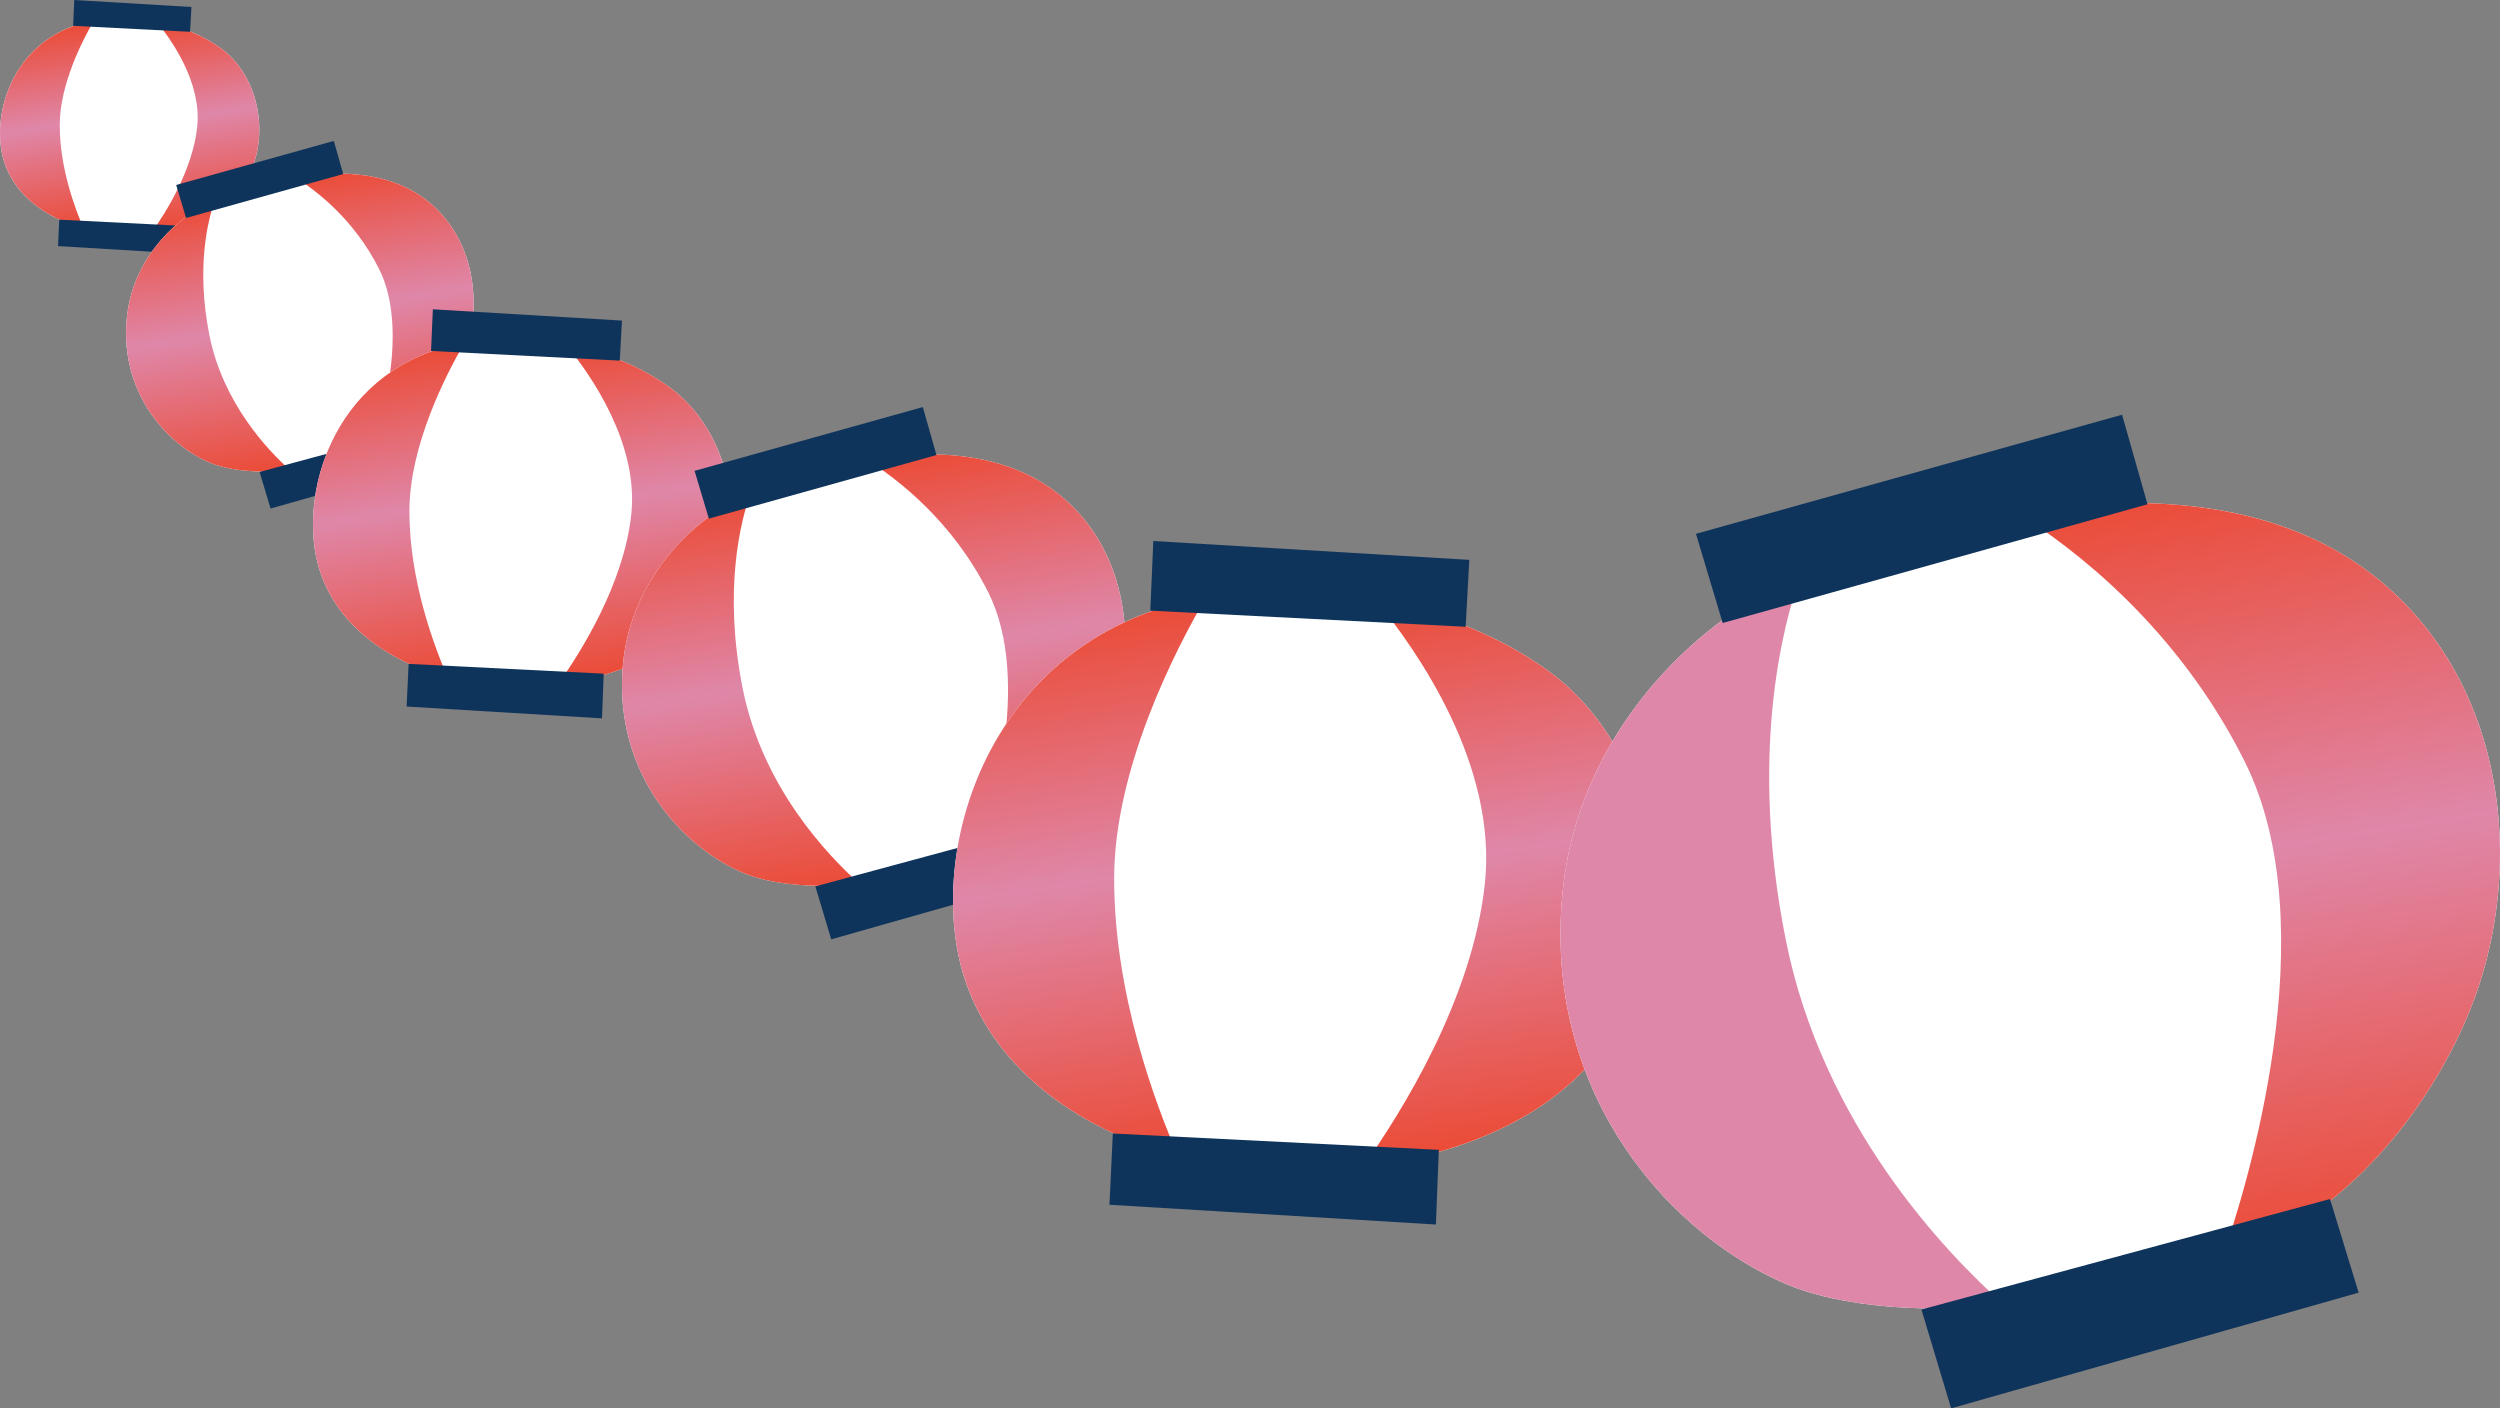
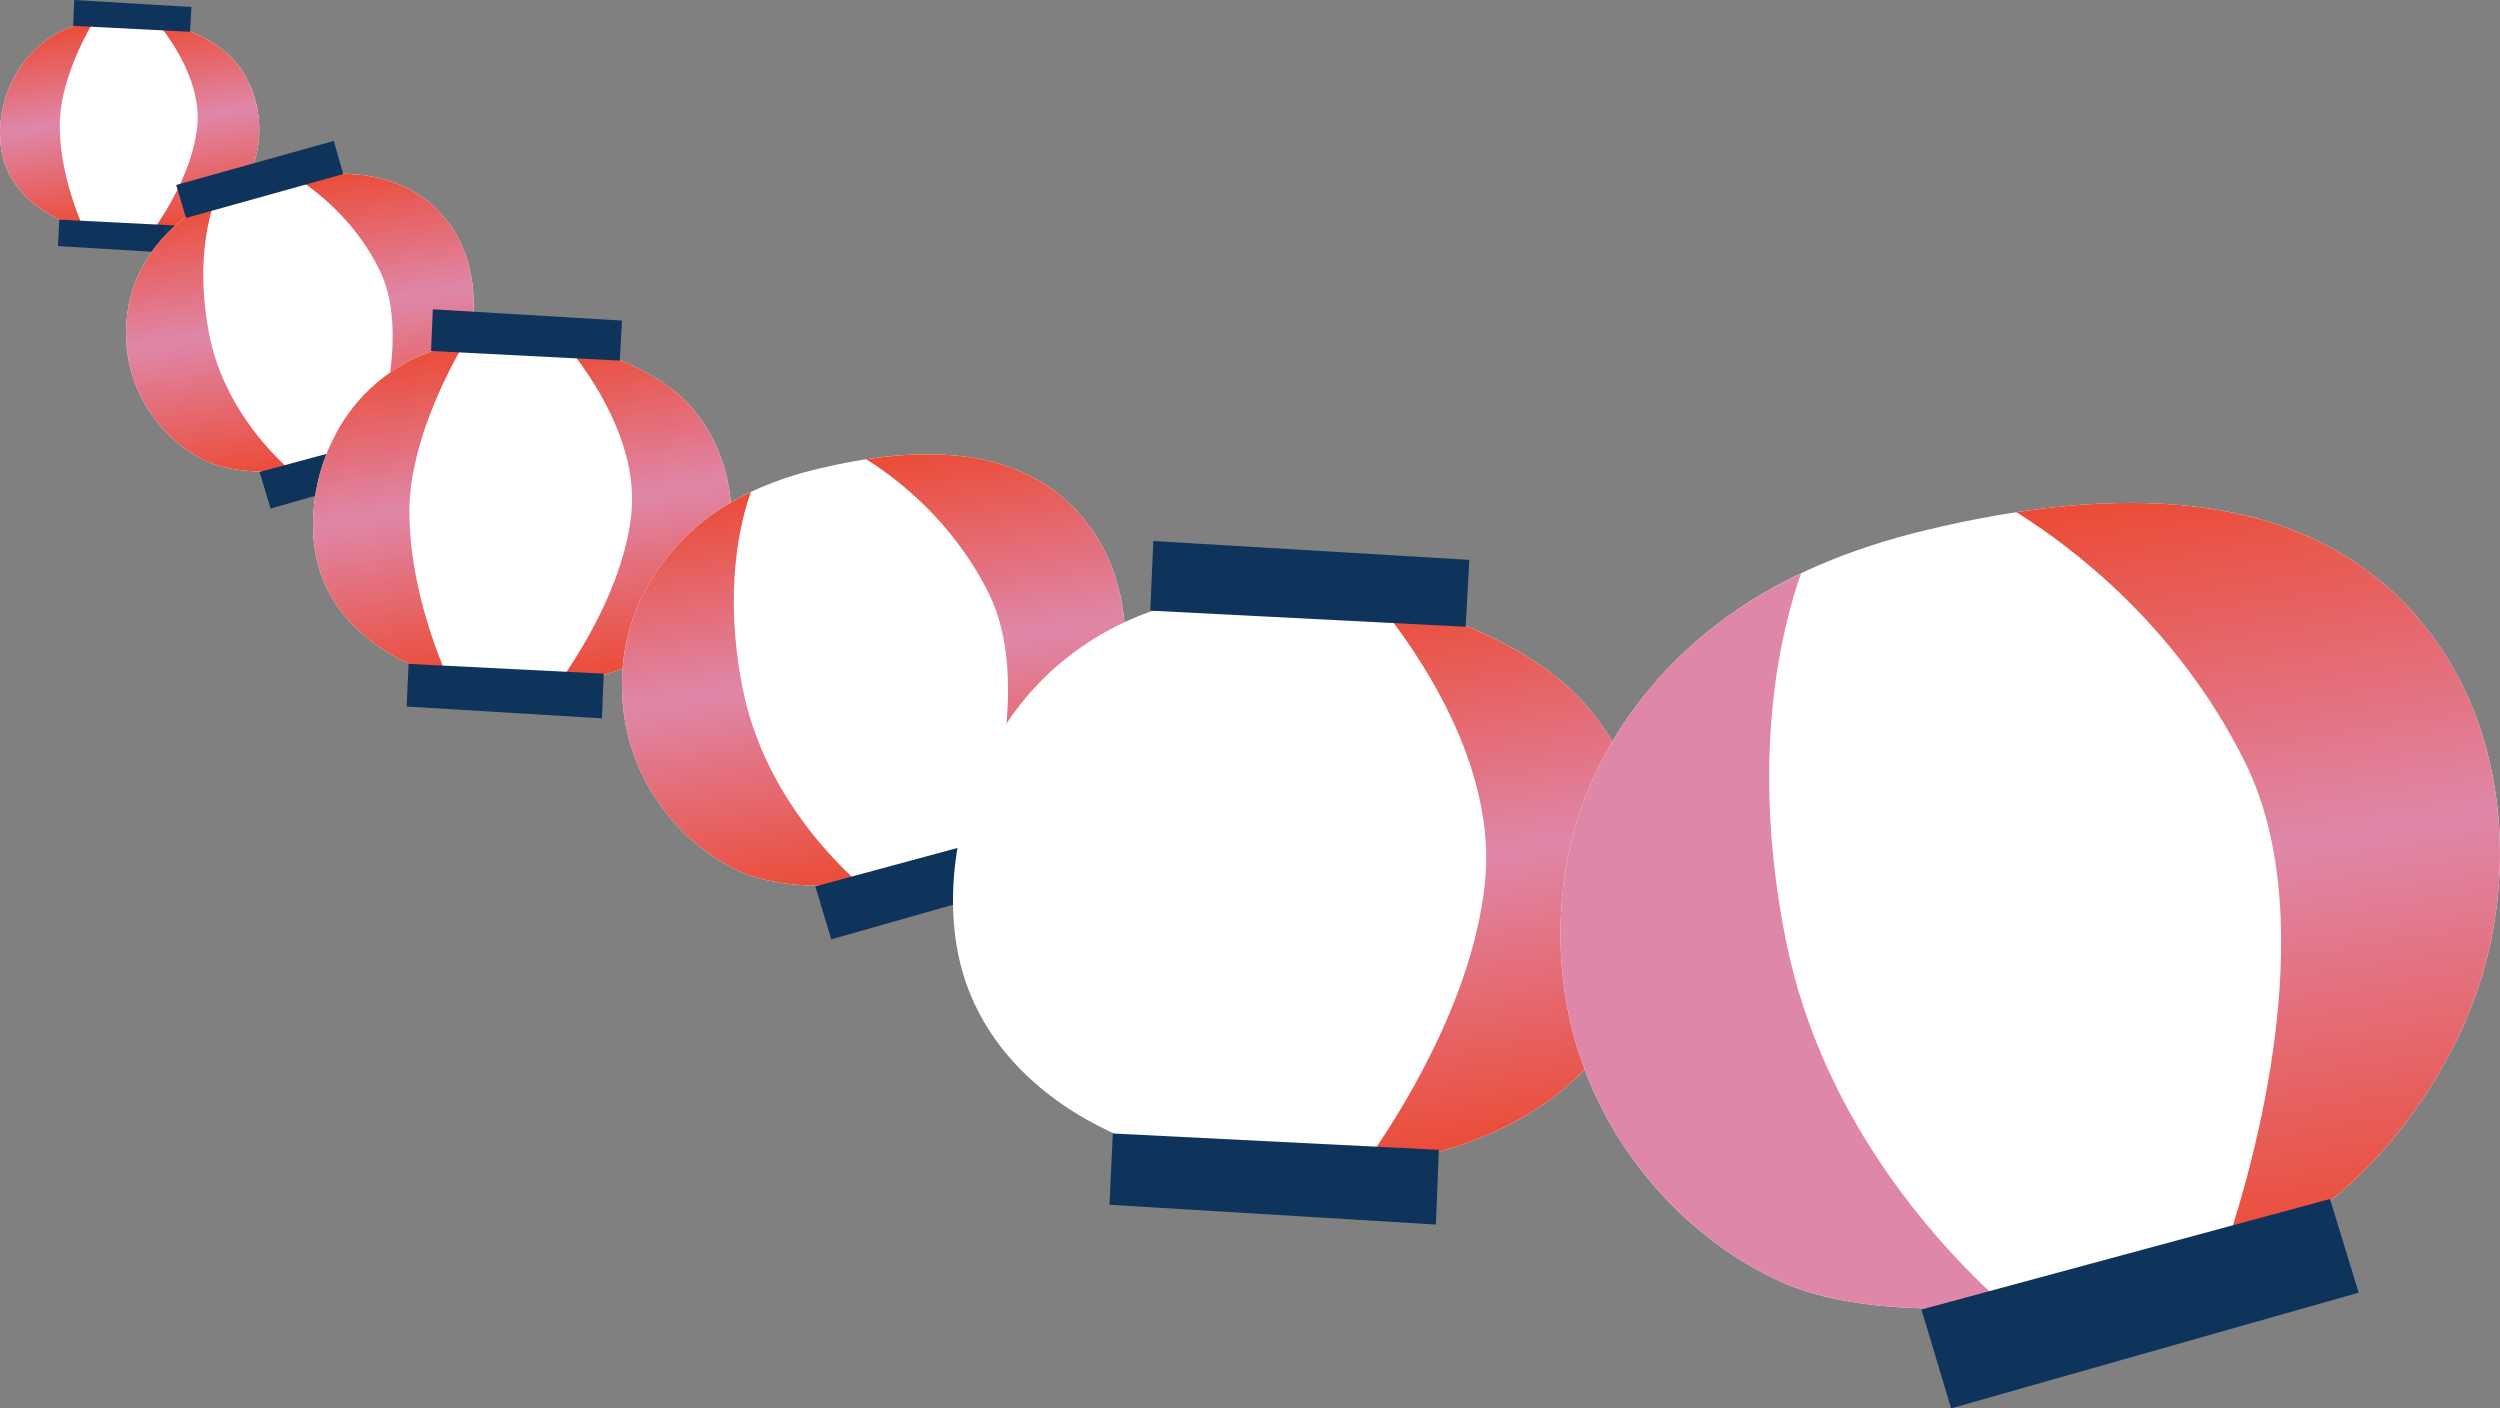
<svg xmlns="http://www.w3.org/2000/svg" xmlns:xlink="http://www.w3.org/1999/xlink" id="_レイヤー_2" data-name="レイヤー 2" viewBox="0 0 354.003 199.425">
  <rect x="0" y="0" width="354.003" height="199.425" fill="#808080" stroke="none" />
  <defs>
    <style>
      .cls-1 {
        fill: url(#_名称未設定グラデーション_55-8);
      }

      .cls-1, .cls-2, .cls-3, .cls-4, .cls-5, .cls-6, .cls-7, .cls-8, .cls-9, .cls-10, .cls-11, .cls-12, .cls-13, .cls-14 {
        stroke-width: 0px;
      }

      .cls-2 {
        fill: url(#_名称未設定グラデーション_55-5);
      }

      .cls-3 {
        fill: url(#_名称未設定グラデーション_55-4);
      }

      .cls-4 {
        fill: url(#_名称未設定グラデーション_55-6);
      }

      .cls-5 {
        fill: url(#_名称未設定グラデーション_55-7);
      }

      .cls-6 {
        fill: url(#_名称未設定グラデーション_55-2);
      }

      .cls-7 {
        fill: url(#_名称未設定グラデーション_55-3);
      }

      .cls-8 {
        fill: url(#_名称未設定グラデーション_55-9);
      }

      .cls-9 {
        fill: url(#_名称未設定グラデーション_55);
      }

      .cls-10 {
        fill: #df87a9;
      }

      .cls-11 {
        fill: #0f345b;
      }

      .cls-12 {
        fill: url(#_名称未設定グラデーション_55-11);
      }

      .cls-13 {
        fill: url(#_名称未設定グラデーション_55-10);
      }

      .cls-14 {
        fill: #fff;
      }
    </style>
    <linearGradient id="_名称未設定グラデーション_55" data-name="名称未設定グラデーション 55" x1="3296.14" y1="-292.222" x2="3296.14" y2="-321.03" gradientTransform="translate(3311.907 -183.825) rotate(171.184) scale(1 -1)" gradientUnits="userSpaceOnUse">
      <stop offset="0" stop-color="#eb4b36" />
      <stop offset=".52" stop-color="#df87a9" />
      <stop offset="1" stop-color="#eb4b36" />
    </linearGradient>
    <linearGradient id="_名称未設定グラデーション_55-2" data-name="名称未設定グラデーション 55" x1="3276.009" y1="-290.176" x2="3276.009" y2="-319.507" xlink:href="#_名称未設定グラデーション_55" />
    <linearGradient id="_名称未設定グラデーション_55-3" data-name="名称未設定グラデーション 55" x1="3252.275" y1="-254.428" x2="3252.275" y2="-294.8" xlink:href="#_名称未設定グラデーション_55" />
    <linearGradient id="_名称未設定グラデーション_55-4" data-name="名称未設定グラデーション 55" x1="3280.646" y1="-253.808" x2="3280.646" y2="-293.36" xlink:href="#_名称未設定グラデーション_55" />
    <linearGradient id="_名称未設定グラデーション_55-5" data-name="名称未設定グラデーション 55" x1="3256.105" y1="-221.426" x2="3256.105" y2="-267.93" xlink:href="#_名称未設定グラデーション_55" />
    <linearGradient id="_名称未設定グラデーション_55-6" data-name="名称未設定グラデーション 55" x1="3223.608" y1="-218.122" x2="3223.608" y2="-265.472" xlink:href="#_名称未設定グラデーション_55" />
    <linearGradient id="_名称未設定グラデーション_55-7" data-name="名称未設定グラデーション 55" x1="3173.383" y1="-184.439" x2="3173.383" y2="-242.896" xlink:href="#_名称未設定グラデーション_55" />
    <linearGradient id="_名称未設定グラデーション_55-8" data-name="名称未設定グラデーション 55" x1="3214.465" y1="-183.541" x2="3214.465" y2="-240.81" xlink:href="#_名称未設定グラデーション_55" />
    <linearGradient id="_名称未設定グラデーション_55-9" data-name="名称未設定グラデーション 55" x1="3166.365" y1="-138.572" x2="3166.365" y2="-216.273" xlink:href="#_名称未設定グラデーション_55" />
    <linearGradient id="_名称未設定グラデーション_55-10" data-name="名称未設定グラデーション 55" x1="3112.067" y1="-133.051" x2="3112.067" y2="-212.167" xlink:href="#_名称未設定グラデーション_55" />
    <linearGradient id="_名称未設定グラデーション_55-11" data-name="名称未設定グラデーション 55" x1="2999.439" y1="-101.403" x2="2999.439" y2="-210.526" xlink:href="#_名称未設定グラデーション_55" />
  </defs>
  <g id="il">
    <g>
      <g>
        <path class="cls-14" d="M18.48,2.638c4.461.236,9.282,1.594,12.89,4.269,5.95,4.411,7.154,14.208,2.518,20.004-3.349,4.186-9.026,5.769-14.164,6.133-8.507.603-17.393-3.294-19.316-10.762C-1.494,14.892,3.038,1.822,18.48,2.638Z" />
        <path class="cls-9" d="M13.296,2.929c-1.662,2.855-4.818,9.024-4.835,14.741-.018,6.064,2.163,11.89,3.365,14.639C6.323,30.847,1.728,27.405.408,22.282-1.261,15.797,2.028,4.939,13.296,2.929Z" />
        <path class="cls-6" d="M27.921,18c.669-6.205-3.52-12.215-5.732-14.909,3.299.628,6.56,1.873,9.181,3.816,5.95,4.411,7.154,14.209,2.518,20.004-2.964,3.706-7.753,5.369-12.377,5.955,2.005-2.817,5.754-8.79,6.409-14.866Z" />
        <polygon class="cls-11" points="27.105 .99 26.913 4.503 10.358 3.656 10.516 0 27.105 .99" />
        <polygon class="cls-11" points="25.504 31.963 25.352 35.884 8.213 34.846 8.39 31.105 25.504 31.963" />
      </g>
      <g>
        <path class="cls-14" d="M37.044,25.987c9.137-2.186,20.347-2.855,26.574,5.684,4.12,5.651,4.394,13.721,1.657,20.012-2.05,4.711-5.717,9.236-10.386,11.549-6.267,3.104-19.2,5.01-25.52,2.135-6.321-2.875-12.613-10.425-11.36-20.842.647-5.381,3.642-10.153,7.873-13.468,3.253-2.549,7.139-4.107,11.163-5.07Z" />
        <path class="cls-7" d="M53.683,38.098c-3.518-7.027-8.937-11.156-11.95-13.036,8.032-1.226,16.692-.512,21.885,6.61,4.12,5.651,4.394,13.721,1.657,20.012-2.05,4.711-5.717,9.236-10.386,11.549-.722.357-1.535.698-2.414,1.018,1.288-3.672,5.586-17.407,1.207-26.152Z" />
        <path class="cls-3" d="M25.882,31.058c1.416-1.11,2.957-2.022,4.572-2.789-1.015,2.854-2.72,9.593-.799,19.208,1.932,9.672,8.343,16.369,11.49,19.159-4.465.371-8.836.069-11.776-1.268-6.321-2.875-12.613-10.425-11.36-20.842.647-5.381,3.642-10.153,7.873-13.467Z" />
        <polygon class="cls-11" points="47.27 19.954 48.602 24.645 26.347 30.865 24.948 26.192 47.27 19.954" />
        <polygon class="cls-11" points="58.163 61.041 59.665 65.946 38.314 72.008 36.759 66.83 58.163 61.041" />
      </g>
      <g>
        <path class="cls-14" d="M74.148,48.054c7.201.38,14.983,2.573,20.809,6.891,9.606,7.12,11.549,22.936,4.066,32.292-5.405,6.758-14.57,9.312-22.865,9.9-13.733.974-28.077-5.317-31.181-17.373-3.071-11.928,4.245-33.027,29.172-31.71Z" />
        <path class="cls-2" d="M65.779,48.524c-2.683,4.609-7.778,14.567-7.805,23.796-.029,9.789,3.491,19.193,5.432,23.631-8.882-2.361-16.301-7.917-18.43-16.187-2.695-10.468,2.614-27.996,20.803-31.24Z" />
        <path class="cls-4" d="M89.388,72.852c1.08-10.017-5.683-19.718-9.253-24.068,5.325,1.014,10.59,3.023,14.821,6.16,9.606,7.12,11.549,22.936,4.066,32.293-4.785,5.982-12.515,8.667-19.98,9.613,3.237-4.548,9.288-14.189,10.346-23.998Z" />
        <polygon class="cls-11" points="88.072 45.394 87.762 51.064 61.037 49.698 61.292 43.796 88.072 45.394" />
        <polygon class="cls-11" points="85.487 95.392 85.242 101.723 57.575 100.047 57.861 94.007 85.487 95.392" />
      </g>
      <g>
        <path class="cls-14" d="M115.867,66.375c13.23-3.165,29.462-4.134,38.478,8.23,5.966,8.182,6.362,19.868,2.399,28.976-2.968,6.821-8.278,13.374-15.038,16.722-9.074,4.495-27.801,7.254-36.952,3.091-9.152-4.162-18.264-15.095-16.45-30.178.937-7.791,5.273-14.701,11.4-19.501,4.711-3.691,10.337-5.948,16.163-7.341Z" />
        <path class="cls-5" d="M139.958,83.911c-5.095-10.175-12.941-16.153-17.303-18.876,11.631-1.776,24.169-.742,31.689,9.571,5.966,8.182,6.362,19.868,2.399,28.976-2.968,6.821-8.278,13.374-15.038,16.722-1.045.518-2.223,1.011-3.495,1.475,1.865-5.318,8.088-25.205,1.748-37.868Z" />
        <path class="cls-1" d="M99.704,73.717c2.05-1.607,4.282-2.928,6.62-4.038-1.47,4.132-3.938,13.891-1.157,27.812,2.798,14.005,12.08,23.702,16.637,27.741-6.465.537-12.794.1-17.051-1.836-9.152-4.162-18.264-15.095-16.449-30.178.937-7.791,5.273-14.701,11.399-19.5Z" />
-         <polygon class="cls-11" points="130.673 57.639 132.602 64.432 100.377 73.438 98.351 66.672 130.673 57.639" />
        <polygon class="cls-11" points="146.446 117.132 148.62 124.234 117.705 133.012 115.454 125.514 146.446 117.132" />
      </g>
      <g>
        <path class="cls-14" d="M184.792,83.722c12.032.635,25.035,4.299,34.769,11.514,16.05,11.897,19.297,38.324,6.793,53.957-9.032,11.292-24.346,15.56-38.205,16.542-22.947,1.627-46.914-8.884-52.1-29.028-5.131-19.93,7.093-55.184,48.743-52.984Z" />
-         <path class="cls-8" d="M170.808,84.508c-4.483,7.7-12.995,24.34-13.041,39.76-.049,16.356,5.833,32.069,9.076,39.485-14.841-3.944-27.237-13.228-30.795-27.047-4.504-17.491,4.367-46.779,34.76-52.199Z" />
        <path class="cls-13" d="M210.256,125.157c1.805-16.737-9.495-32.947-15.461-40.215,8.897,1.694,17.694,5.052,24.765,10.293,16.05,11.897,19.297,38.324,6.793,53.957-7.995,9.995-20.91,14.481-33.384,16.062,5.408-7.599,15.52-23.708,17.287-40.098Z" />
        <polygon class="cls-11" points="208.057 79.278 207.539 88.752 162.884 86.47 163.311 76.608 208.057 79.278" />
        <polygon class="cls-11" points="203.737 162.819 203.328 173.397 157.099 170.597 157.578 160.505 203.737 162.819" />
      </g>
      <g>
        <path class="cls-14" d="M272.849,75.034c24.696-5.907,54.996-7.718,71.827,15.364,11.137,15.274,11.875,37.088,4.478,54.09-5.54,12.733-15.452,24.965-28.071,31.215-16.938,8.39-51.896,13.541-68.979,5.771-17.084-7.77-34.093-28.178-30.706-56.334,1.75-14.544,9.844-27.443,21.28-36.402,8.794-6.889,19.296-11.102,30.172-13.704Z" />
        <path class="cls-12" d="M317.82,107.767c-9.51-18.994-24.157-30.153-32.299-35.236,21.711-3.315,45.117-1.384,59.154,17.866,11.137,15.274,11.875,37.088,4.478,54.09-5.54,12.733-15.452,24.965-28.071,31.215-1.951.966-4.15,1.887-6.525,2.753,3.482-9.927,15.098-47.05,3.263-70.689Z" />
        <path class="cls-10" d="M242.677,88.738c3.828-2.999,7.993-5.465,12.358-7.538-2.743,7.713-7.351,25.93-2.16,51.917,5.223,26.143,22.55,44.244,31.057,51.784-12.069,1.003-23.883.186-31.829-3.428-17.084-7.77-34.093-28.178-30.706-56.334,1.749-14.544,9.843-27.442,21.279-36.402Z" />
-         <polygon class="cls-11" points="300.487 58.726 304.088 71.406 243.933 88.218 240.152 75.588 300.487 58.726" />
        <polygon class="cls-11" points="329.931 169.782 333.989 183.04 276.281 199.425 272.077 185.428 329.931 169.782" />
      </g>
    </g>
  </g>
</svg>